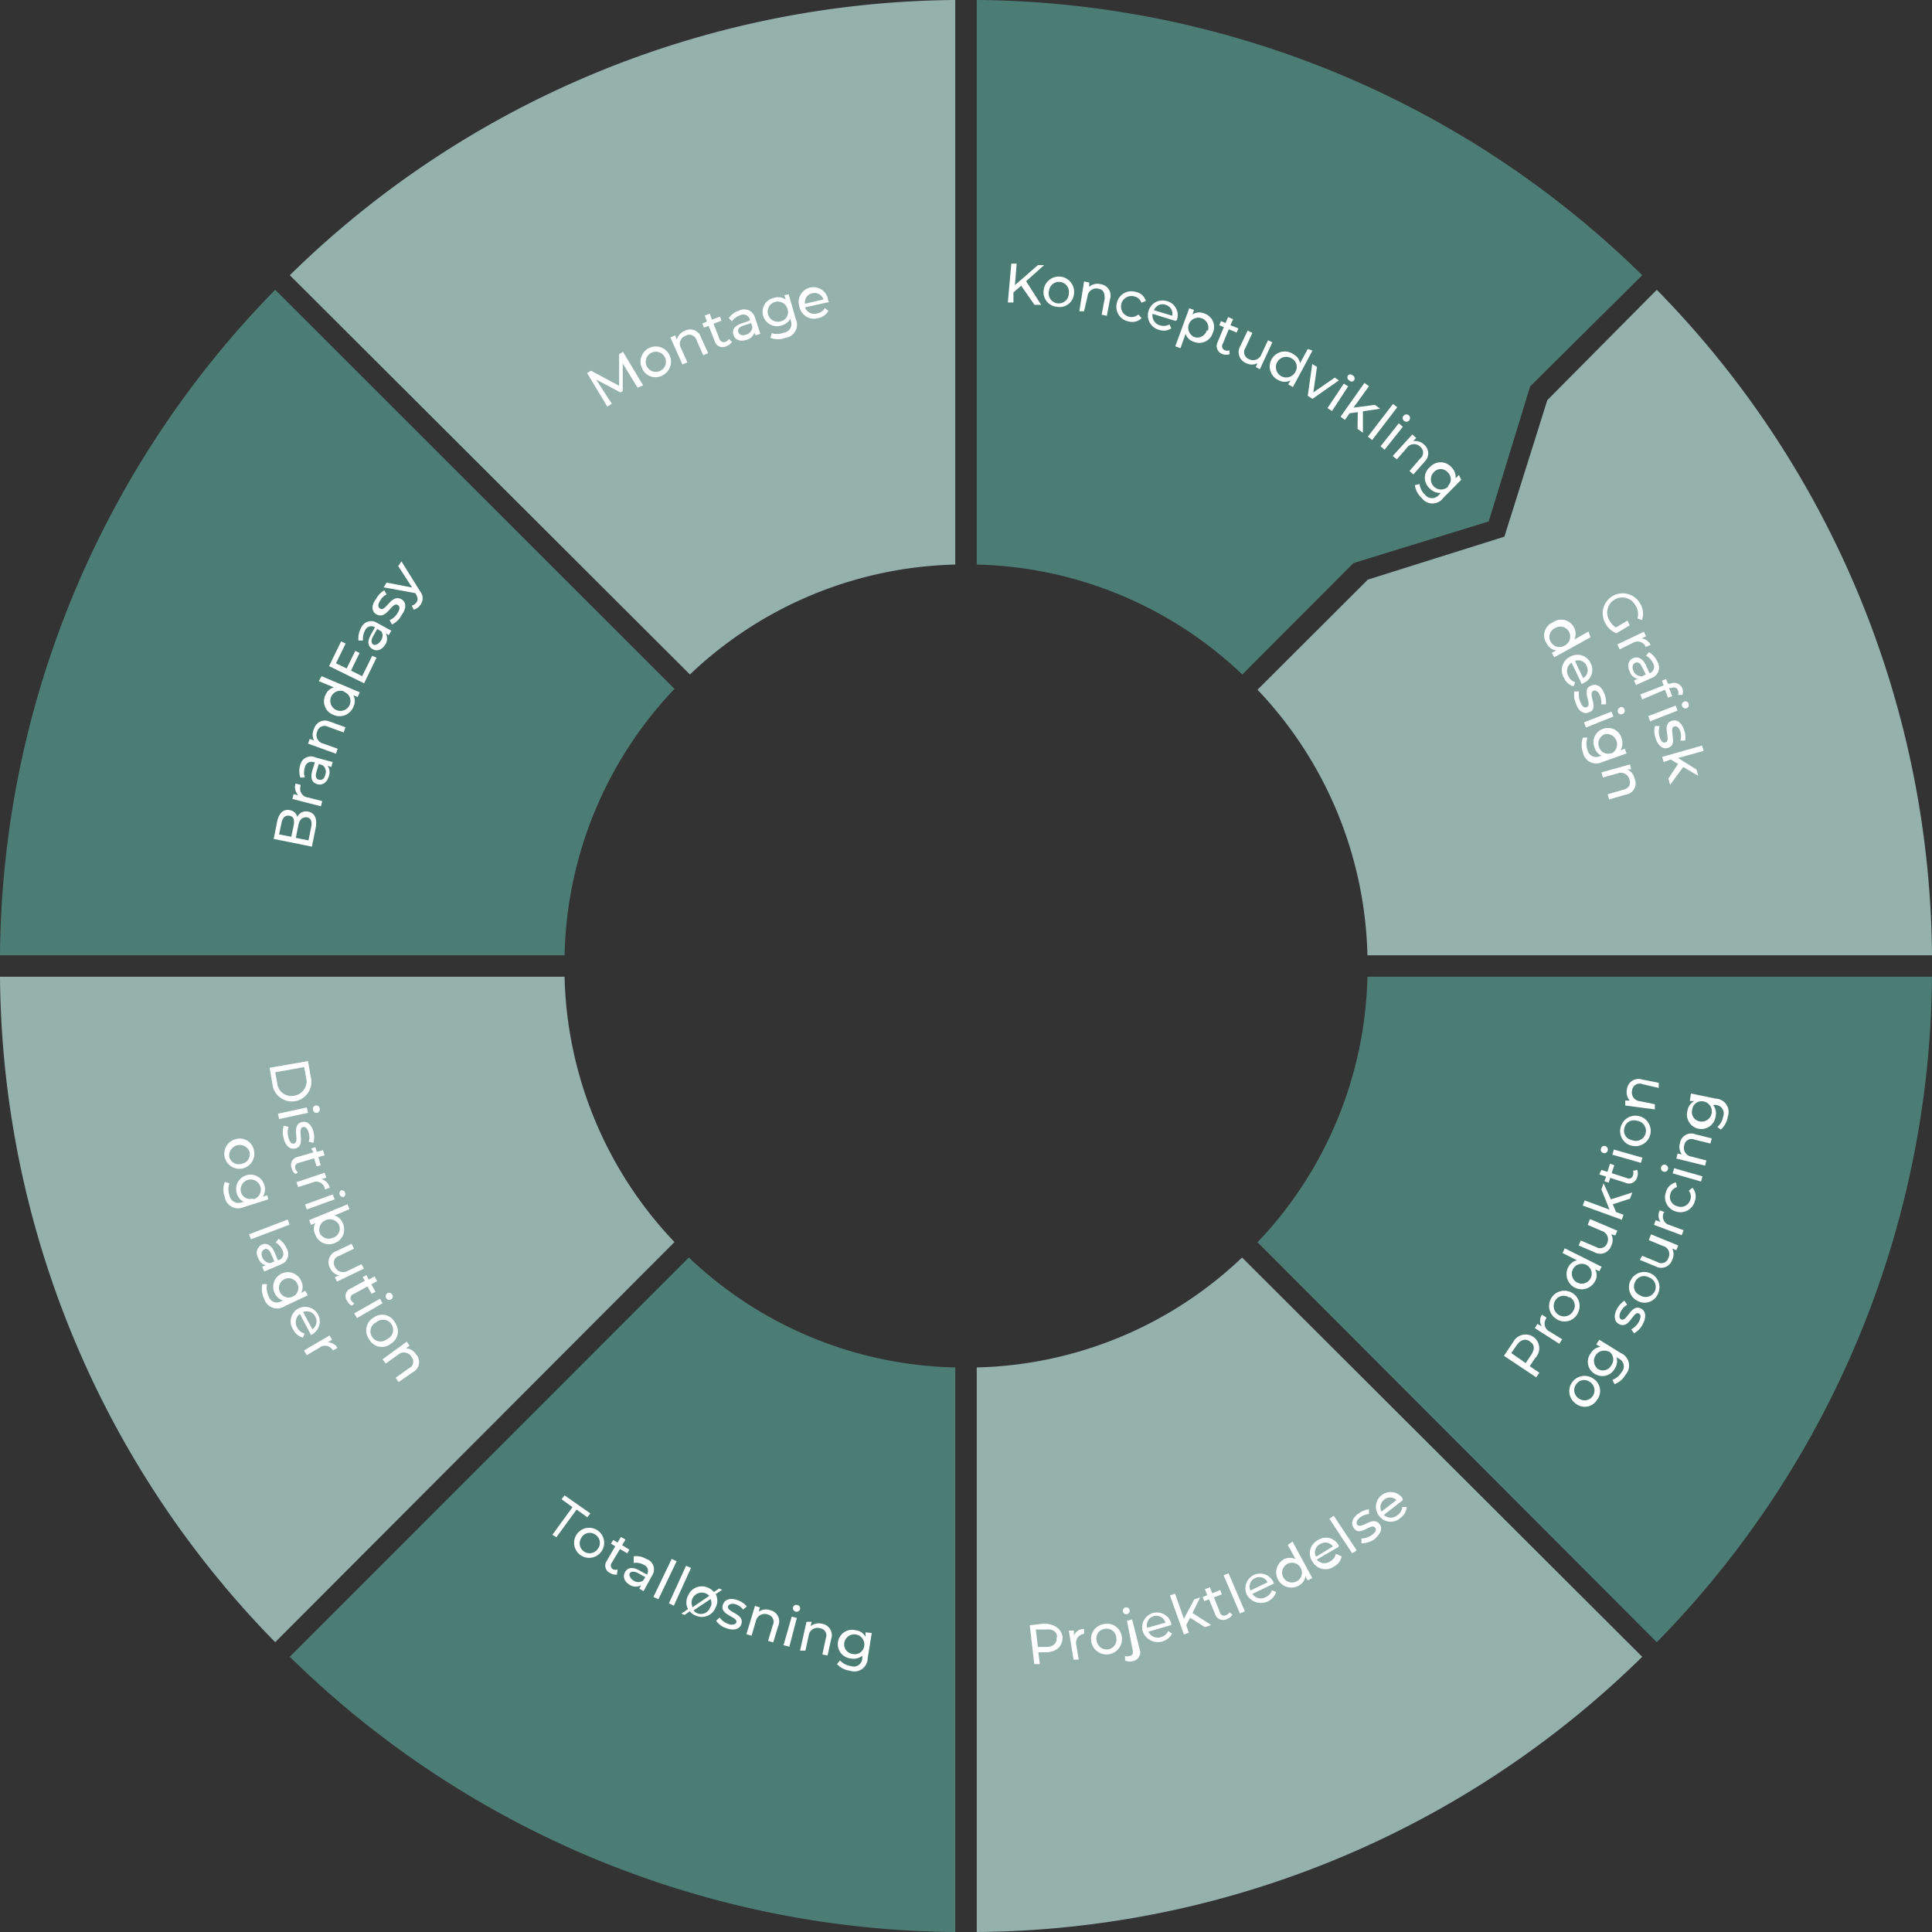
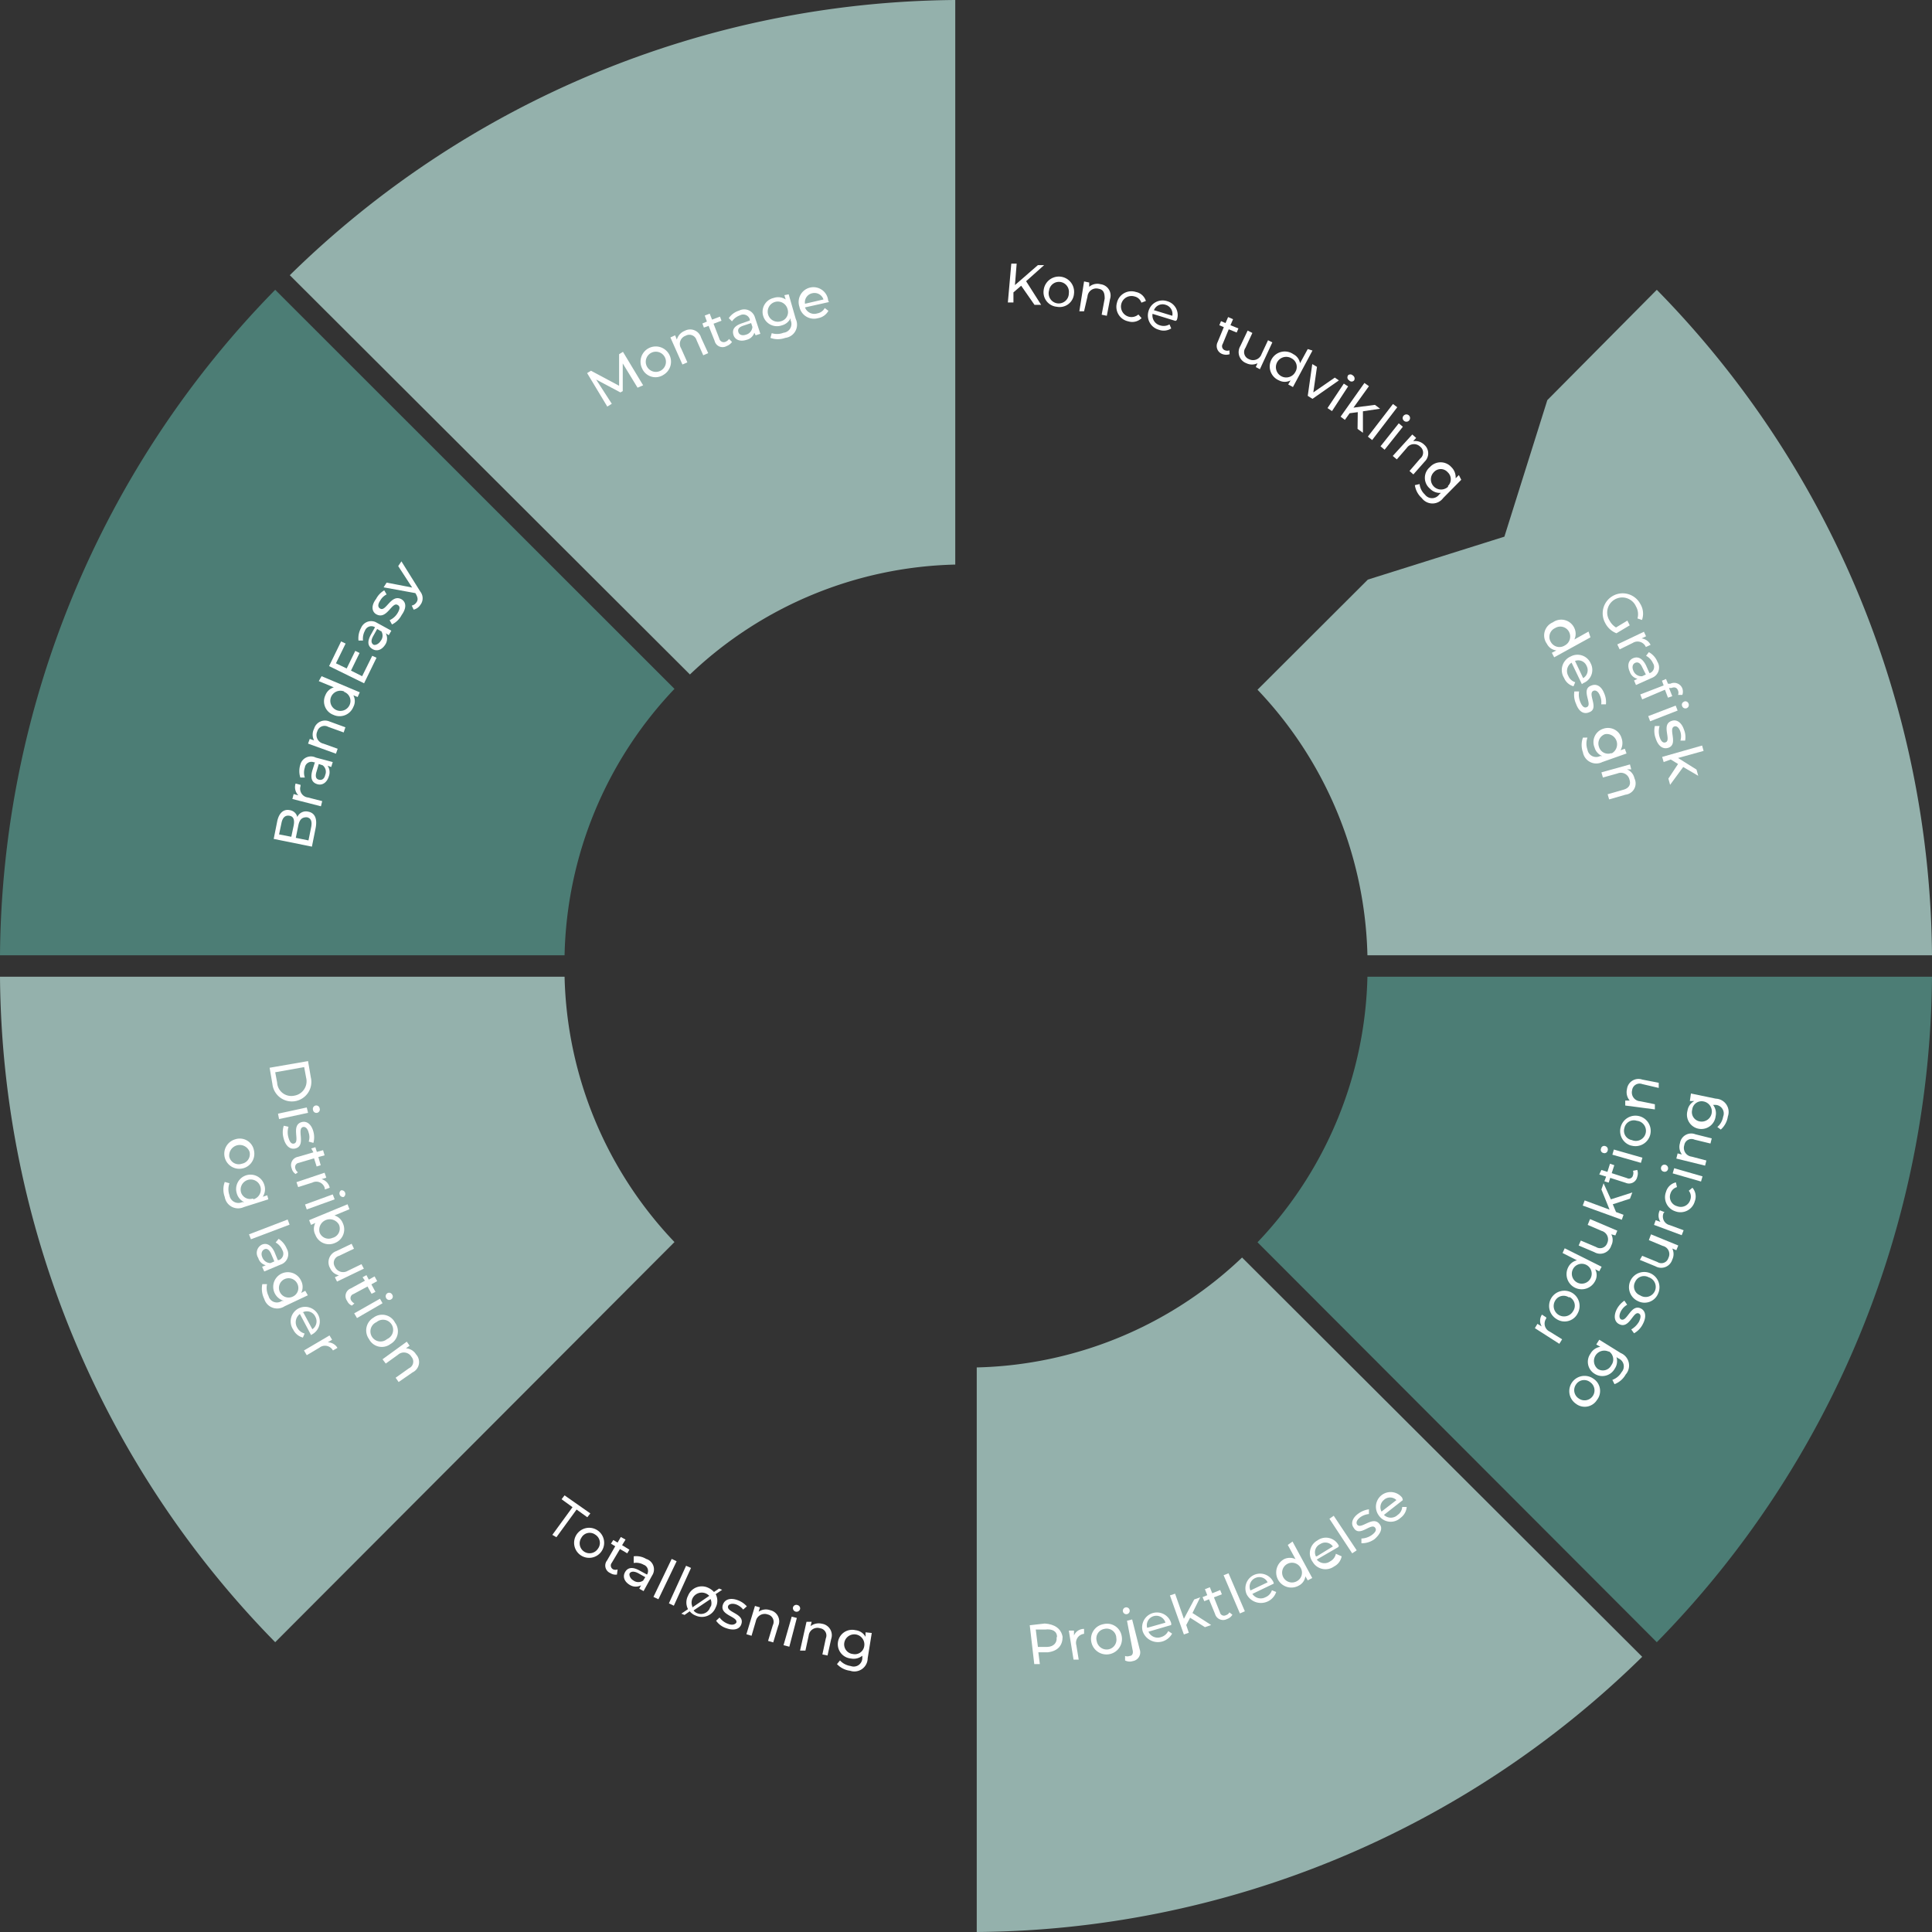
<svg xmlns="http://www.w3.org/2000/svg" id="Layer_3" data-name="Layer 3" viewBox="0 0 90 90">
  <rect x="0" y="0" width="90" height="90" fill="#333333" stroke="none" />
  <defs>
    <style>.cls-1{fill:#94b1ac;}.cls-2{fill:#4c7d75;}.cls-3{fill:#fff;}</style>
  </defs>
  <path class="cls-1" d="M47,28.8a18.53,18.53,0,0,0-12.36,5.12L16,15.32A44.72,44.72,0,0,1,47,2.5Z" transform="translate(-2.5 -2.5)" />
  <path class="cls-1" d="M92.5,47H66.2a18.56,18.56,0,0,0-5.12-12.37l5.14-5.13,6.36-2,2-6.36L79.68,16A44.73,44.73,0,0,1,92.5,47Z" transform="translate(-2.5 -2.5)" />
  <path class="cls-2" d="M79.68,79,61.08,60.37A18.53,18.53,0,0,0,66.2,48H92.5A44.72,44.72,0,0,1,79.68,79Z" transform="translate(-2.5 -2.5)" />
  <path class="cls-1" d="M79,79.68A44.68,44.68,0,0,1,48,92.5V66.2a18.53,18.53,0,0,0,12.36-5.12Z" transform="translate(-2.5 -2.5)" />
-   <path class="cls-2" d="M47,92.5A44.68,44.68,0,0,1,16,79.68l18.59-18.6A18.53,18.53,0,0,0,47,66.2Z" transform="translate(-2.5 -2.5)" />
  <path class="cls-1" d="M15.32,79A44.72,44.72,0,0,1,2.5,48H28.8a18.53,18.53,0,0,0,5.12,12.36Z" transform="translate(-2.5 -2.5)" />
  <path class="cls-2" d="M28.8,47H2.5A44.73,44.73,0,0,1,15.32,16l18.6,18.59A18.56,18.56,0,0,0,28.8,47Z" transform="translate(-2.5 -2.5)" />
-   <path class="cls-2" d="M71.85,26.79l-6.3,1.94-5.18,5.19A18.53,18.53,0,0,0,48,28.8V2.5A44.72,44.72,0,0,1,79,15.32L73.78,20.5Z" transform="translate(-2.5 -2.5)" />
  <path class="cls-3" d="M52,78.75c0,.39-.21.66-.68.72l-.45,0,.07.55-.26,0-.21-1.81.7-.08C51.62,78.16,51.93,78.36,52,78.75Zm-.26,0c0-.26-.22-.38-.55-.34l-.44,0,.1.81.44,0C51.6,79.21,51.75,79,51.72,78.78Z" transform="translate(-2.5 -2.5)" />
  <path class="cls-3" d="M53,78.38l0,.23H53a.42.42,0,0,0-.36.53l.11.67-.24,0-.22-1.35.24,0,0,.23A.5.5,0,0,1,53,78.38Z" transform="translate(-2.5 -2.5)" />
  <path class="cls-3" d="M53.34,79a.7.7,0,0,1,.56-.84.69.69,0,0,1,.85.54.72.72,0,0,1-1.41.3Zm1.16-.24a.45.45,0,0,0-.55-.38.45.45,0,0,0-.36.57.47.47,0,0,0,.56.38A.46.46,0,0,0,54.5,78.79Z" transform="translate(-2.5 -2.5)" />
  <path class="cls-3" d="M54.81,77.57a.16.16,0,1,1,.2.12A.16.16,0,0,1,54.81,77.57Zm.1,2.28,0-.21a.29.29,0,0,0,.21,0c.13,0,.18-.13.14-.28L55,78l.24-.06.35,1.39a.41.41,0,0,1-.32.55A.47.47,0,0,1,54.91,79.85Z" transform="translate(-2.5 -2.5)" />
  <path class="cls-3" d="M57.06,78.2,56,78.51a.47.47,0,0,0,.59.25.52.52,0,0,0,.33-.28l.18.12a.75.75,0,0,1-1.37-.11.69.69,0,1,1,1.33-.37S57.06,78.17,57.06,78.2Zm-1.12.13.85-.24a.44.44,0,0,0-.85.24Z" transform="translate(-2.5 -2.5)" />
  <path class="cls-3" d="M57.94,77.86l-.18.34.12.36-.23.08L57,76.82l.24-.08.41,1.17.48-.9.28-.1-.36.73.87.56-.29.1Z" transform="translate(-2.5 -2.5)" />
  <path class="cls-3" d="M59.91,77.72a.46.46,0,0,1-.25.2.39.39,0,0,1-.56-.24L58.82,77l-.22.09-.08-.19.22-.09-.11-.28.23-.09.11.28.37-.15.08.2-.37.14.28.7a.19.19,0,0,0,.28.13.26.26,0,0,0,.16-.13Z" transform="translate(-2.5 -2.5)" />
  <path class="cls-3" d="M59.5,75.88l.23-.09.76,1.77-.23.1Z" transform="translate(-2.5 -2.5)" />
  <path class="cls-3" d="M61.84,76.27l-1,.48a.47.47,0,0,0,.62.15.51.51,0,0,0,.29-.32l.2.08a.75.75,0,0,1-1.37.12.68.68,0,1,1,1.24-.58Zm-1.09.32.8-.38A.43.43,0,0,0,61,76,.44.44,0,0,0,60.75,76.59Z" transform="translate(-2.5 -2.5)" />
  <path class="cls-3" d="M62.71,74.31l.92,1.7-.21.11-.11-.19a.57.57,0,0,1-.32.44.7.7,0,0,1-.67-1.24.62.62,0,0,1,.53,0l-.36-.66Zm.37,1.21a.46.46,0,1,0-.17.64A.45.45,0,0,0,63.08,75.52Z" transform="translate(-2.5 -2.5)" />
  <path class="cls-3" d="M64.84,74.57l-1,.58a.46.46,0,0,0,.63.08.51.51,0,0,0,.26-.35L65,75a.67.67,0,0,1-.35.47.69.69,0,0,1-1-.21.68.68,0,0,1,.22-1,.67.67,0,0,1,1,.25Zm-1,.43.75-.46a.43.43,0,0,0-.59-.11A.42.42,0,0,0,63.8,75Z" transform="translate(-2.5 -2.5)" />
  <path class="cls-3" d="M64.43,73.25l.2-.14,1.07,1.61-.21.14Z" transform="translate(-2.5 -2.5)" />
  <path class="cls-3" d="M65.92,74.39l0-.22a.89.89,0,0,0,.48-.16c.19-.14.23-.25.16-.34-.18-.26-.73.47-1,0-.15-.2-.06-.47.23-.67a1.07,1.07,0,0,1,.48-.19l0,.22a.83.83,0,0,0-.39.14c-.18.13-.22.26-.16.35.19.26.75-.46,1.06,0,.15.2,0,.46-.25.68A1,1,0,0,1,65.92,74.39Z" transform="translate(-2.5 -2.5)" />
  <path class="cls-3" d="M67.85,72.38l-.88.69a.46.46,0,0,0,.64,0,.48.48,0,0,0,.21-.37l.21,0a.7.7,0,0,1-.29.51.67.67,0,0,1-1-.1.68.68,0,1,1,1.08-.84Zm-1,.54.7-.54a.42.42,0,0,0-.59,0A.43.43,0,0,0,66.86,72.92Z" transform="translate(-2.5 -2.5)" />
  <path class="cls-3" d="M29.17,72.71l-.51-.37.14-.18L30,73l-.14.18-.5-.36-.94,1.29L28.23,74Z" transform="translate(-2.5 -2.5)" />
  <path class="cls-3" d="M29.35,74a.7.7,0,0,1,1-.2.7.7,0,1,1-1,.2Zm1,.65a.45.45,0,0,0-.12-.66.44.44,0,0,0-.65.15.46.46,0,1,0,.77.51Z" transform="translate(-2.5 -2.5)" />
  <path class="cls-3" d="M31.24,75.85a.45.45,0,0,1-.31-.07.38.38,0,0,1-.15-.59l.38-.66-.2-.12.11-.17.2.12.15-.26.22.12-.16.26.34.21-.1.17-.34-.2L31,75.3a.2.2,0,0,0,.07.31.29.29,0,0,0,.2,0Z" transform="translate(-2.5 -2.5)" />
  <path class="cls-3" d="M32.88,75.89l-.4.73-.2-.11.08-.16a.52.52,0,0,1-.49,0c-.28-.15-.37-.39-.26-.6s.32-.29.68-.09l.35.19,0,0a.31.31,0,0,0-.16-.46.7.7,0,0,0-.46-.08V75a.89.89,0,0,1,.58.12A.51.51,0,0,1,32.88,75.89Zm-.42.24.1-.16-.34-.19c-.22-.11-.33-.06-.38,0s0,.25.16.34A.39.39,0,0,0,32.46,76.13Z" transform="translate(-2.5 -2.5)" />
  <path class="cls-3" d="M33.79,75.12l.23.11L33.17,77l-.23-.11Z" transform="translate(-2.5 -2.5)" />
  <path class="cls-3" d="M34.46,75.44l.23.1-.8,1.76-.23-.11Z" transform="translate(-2.5 -2.5)" />
  <path class="cls-3" d="M35.84,77.38a.69.69,0,0,1-.93.38.65.65,0,0,1-.28-.2l-.24.17-.15-.06.31-.21a.67.67,0,0,1,0-.62.69.69,0,0,1,.93-.38.84.84,0,0,1,.28.2L36,76.5l.14.06-.3.2A.67.67,0,0,1,35.84,77.38Zm-1.09,0,.79-.54a.48.48,0,0,0-.79.14A.47.47,0,0,0,34.75,77.33Zm.85,0a.48.48,0,0,0,0-.39l-.79.53a.37.37,0,0,0,.17.13A.45.45,0,0,0,35.6,77.29Z" transform="translate(-2.5 -2.5)" />
  <path class="cls-3" d="M35.86,78l.16-.15a.86.86,0,0,0,.41.3c.21.08.33,0,.37-.06.1-.29-.81-.34-.62-.85.09-.24.35-.32.68-.2a1.05,1.05,0,0,1,.43.29l-.17.15a.76.76,0,0,0-.33-.24c-.21-.07-.34,0-.37.07-.11.31.8.35.61.86-.08.23-.35.3-.69.18A.93.93,0,0,1,35.86,78Z" transform="translate(-2.5 -2.5)" />
  <path class="cls-3" d="M38.75,78.25l-.23.76-.24-.07.22-.73a.35.35,0,0,0-.23-.5.42.42,0,0,0-.56.31l-.2.68-.24-.07.4-1.32.23.07-.06.2a.59.59,0,0,1,.54-.07A.53.53,0,0,1,38.75,78.25Z" transform="translate(-2.5 -2.5)" />
  <path class="cls-3" d="M39.38,77.81l.24.06-.35,1.34L39,79.14Zm.06-.43a.16.16,0,0,1,.21-.11.16.16,0,0,1,.12.19.17.17,0,0,1-.33-.08Z" transform="translate(-2.5 -2.5)" />
  <path class="cls-3" d="M41.22,78.85l-.17.77-.24-.05.16-.75a.34.34,0,0,0-.27-.47.41.41,0,0,0-.53.35l-.15.69-.25,0,.3-1.34.24,0-.05.2a.63.63,0,0,1,.53-.11A.54.54,0,0,1,41.22,78.85Z" transform="translate(-2.5 -2.5)" />
  <path class="cls-3" d="M43.11,78.57l-.19,1.18a.62.62,0,0,1-.82.58,1,1,0,0,1-.61-.31l.14-.17a.84.84,0,0,0,.5.26.4.4,0,0,0,.54-.38l0-.1a.65.65,0,0,1-.53.13.67.67,0,1,1,.21-1.32.61.61,0,0,1,.47.31l0-.21Zm-.35.61a.47.47,0,0,0-.93-.15.45.45,0,0,0,.4.52A.44.44,0,0,0,42.76,79.18Z" transform="translate(-2.5 -2.5)" />
  <path class="cls-3" d="M16.86,40.31c.31.06.43.33.34.78l-.17.85-1.78-.36.16-.8c.08-.41.3-.6.59-.54a.42.42,0,0,1,.35.32A.44.44,0,0,1,16.86,40.31ZM15.5,41.37l.57.11.11-.52c.05-.26,0-.43-.2-.46s-.32.09-.37.35Zm1.29-.8c-.21,0-.33.09-.39.37l-.12.59.59.12.12-.59C17.05,40.78,17,40.61,16.79,40.57Z" transform="translate(-2.5 -2.5)" />
  <path class="cls-3" d="M16.27,39l.23.06s0,0,0,.06a.41.41,0,0,0,.35.53l.66.17-.06.24-1.33-.34.06-.23.22.06A.54.54,0,0,1,16.27,39Z" transform="translate(-2.5 -2.5)" />
  <path class="cls-3" d="M17.21,37.79,18,38l-.07.23-.17-.06a.54.54,0,0,1,.06.49c-.09.3-.31.44-.54.37s-.34-.25-.23-.64l.12-.38h-.05a.31.31,0,0,0-.42.25.72.72,0,0,0,0,.46l-.21,0a1,1,0,0,1,0-.6A.51.51,0,0,1,17.21,37.79Zm.32.36-.18-.06-.11.37c-.07.24,0,.33.11.36s.25,0,.3-.22A.38.38,0,0,0,17.53,38.15Z" transform="translate(-2.5 -2.5)" />
  <path class="cls-3" d="M17.85,36.11l.74.27-.08.24-.72-.26a.35.35,0,0,0-.51.21.41.41,0,0,0,.28.57l.67.24-.08.23-1.3-.47.08-.22.2.07a.59.59,0,0,1,0-.54A.53.53,0,0,1,17.85,36.11Z" transform="translate(-2.5 -2.5)" />
  <path class="cls-3" d="M17.48,34l1.78.75-.1.22-.2-.08a.57.57,0,0,1,0,.54.69.69,0,0,1-.93.37.67.67,0,0,1-.37-.92.61.61,0,0,1,.39-.36l-.7-.29Zm1.05.71a.47.47,0,1,0,.26.62A.45.45,0,0,0,18.53,34.73Z" transform="translate(-2.5 -2.5)" />
  <path class="cls-3" d="M19.84,33.05l.2.09-.58,1.19-1.63-.8.56-1.15.21.1-.45.92.5.24.4-.82.2.1-.4.82.52.26Z" transform="translate(-2.5 -2.5)" />
  <path class="cls-3" d="M20,31.48l.73.4-.12.21L20.47,32a.52.52,0,0,1,0,.49c-.16.28-.4.37-.61.25s-.28-.32-.08-.68l.19-.34,0,0a.32.32,0,0,0-.47.16.78.78,0,0,0-.09.46h-.21a1,1,0,0,1,.12-.59A.51.51,0,0,1,20,31.48Zm.24.42-.17-.1-.19.34c-.12.22-.07.32,0,.38s.25,0,.35-.16A.39.39,0,0,0,20.26,31.9Z" transform="translate(-2.5 -2.5)" />
  <path class="cls-3" d="M20.76,31.59l-.11-.2a.83.83,0,0,0,.37-.33c.12-.2.12-.32,0-.38-.27-.16-.5.72-1,.43-.21-.13-.23-.41,0-.71A1,1,0,0,1,20.4,30l.11.19a.7.7,0,0,0-.3.29c-.12.18-.11.31,0,.37.27.17.51-.71,1-.43.22.14.23.41,0,.73A1,1,0,0,1,20.76,31.59Z" transform="translate(-2.5 -2.5)" />
  <path class="cls-3" d="M21.2,28.65l.88,1.41a.5.5,0,0,1,0,.62.52.52,0,0,1-.31.22l-.09-.19a.34.34,0,0,0,.22-.15c.07-.1.07-.19,0-.34l-.05-.09-1.48-.27.14-.22,1.19.23-.65-1Z" transform="translate(-2.5 -2.5)" />
  <path class="cls-3" d="M32.2,20.56l-.69-1.13v1.29l-.11.06-1.13-.6L31,21.31l-.21.13-.94-1.56.18-.11,1.31.7V19l.18-.11.94,1.56Z" transform="translate(-2.5 -2.5)" />
  <path class="cls-3" d="M32.41,19.66a.71.71,0,1,1,1,.3A.68.68,0,0,1,32.41,19.66Zm1.05-.54a.47.47,0,1,0-.19.65A.47.47,0,0,0,33.46,19.12Z" transform="translate(-2.5 -2.5)" />
  <path class="cls-3" d="M35.16,18.23l.33.72-.23.1-.31-.7a.35.35,0,0,0-.51-.21.4.4,0,0,0-.21.59l.29.65-.23.1-.56-1.26.22-.1.08.2a.62.62,0,0,1,.37-.41A.53.53,0,0,1,35.16,18.23Z" transform="translate(-2.5 -2.5)" />
  <path class="cls-3" d="M36.6,18.43a.54.54,0,0,1-.25.19.38.38,0,0,1-.56-.24l-.28-.7-.22.08-.07-.19.21-.09-.1-.28.23-.09.11.28.37-.14.07.19-.37.14.27.7a.21.21,0,0,0,.29.14.35.35,0,0,0,.16-.13Z" transform="translate(-2.5 -2.5)" />
  <path class="cls-3" d="M37.66,17.26l.26.79-.22.07L37.64,18a.5.5,0,0,1-.36.33c-.3.1-.54,0-.61-.22s0-.42.39-.55l.37-.13v-.05a.32.32,0,0,0-.46-.19.75.75,0,0,0-.37.28l-.15-.15a.89.89,0,0,1,.48-.35A.52.52,0,0,1,37.66,17.26Zm-.11.47-.06-.18-.36.12c-.24.08-.27.19-.23.31s.18.17.35.11A.4.4,0,0,0,37.55,17.73Z" transform="translate(-2.5 -2.5)" />
  <path class="cls-3" d="M39.24,16.21l.33,1.15a.62.62,0,0,1-.49.88,1,1,0,0,1-.69,0l.06-.22A.82.82,0,0,0,39,18a.41.41,0,0,0,.33-.58l0-.1a.63.63,0,0,1-.42.34.67.67,0,0,1-.86-.45.66.66,0,0,1,.49-.83.64.64,0,0,1,.56.07l-.06-.2Zm-.05.7a.47.47,0,1,0-.33.56A.44.44,0,0,0,39.19,16.91Z" transform="translate(-2.5 -2.5)" />
  <path class="cls-3" d="M41.12,16.57,40,16.82a.46.46,0,0,0,.57.28.49.49,0,0,0,.35-.25l.17.13a.68.68,0,0,1-.48.34.69.69,0,0,1-.87-.53.69.69,0,1,1,1.34-.29A.17.17,0,0,0,41.12,16.57ZM40,16.65l.86-.2a.44.44,0,0,0-.52-.29A.43.43,0,0,0,40,16.65Z" transform="translate(-2.5 -2.5)" />
  <path class="cls-3" d="M50.07,15.81l-.36.31,0,.47-.26,0,.16-1.81.25,0-.08,1,1.07-.93.29,0-.84.75L51,16.7l-.31,0Z" transform="translate(-2.5 -2.5)" />
  <path class="cls-3" d="M51.12,16a.71.71,0,0,1,1.41.19.67.67,0,0,1-.8.6A.68.68,0,0,1,51.12,16Zm1.17.16a.46.46,0,1,0-.92-.13.47.47,0,1,0,.92.13Z" transform="translate(-2.5 -2.5)" />
  <path class="cls-3" d="M54.21,16.43l-.15.78-.24-.05.14-.75c0-.26-.05-.42-.29-.46a.41.41,0,0,0-.51.36L53,17,52.78,17,53,15.61l.24.05,0,.2a.58.58,0,0,1,.53-.12A.53.53,0,0,1,54.21,16.43Z" transform="translate(-2.5 -2.5)" />
  <path class="cls-3" d="M54.53,16.61a.69.69,0,0,1,.88-.51.61.61,0,0,1,.47.42l-.21.08a.44.44,0,0,0-.32-.29.49.49,0,1,0,.18.84l.15.17a.62.62,0,0,1-.62.15A.69.69,0,0,1,54.53,16.61Z" transform="translate(-2.5 -2.5)" />
  <path class="cls-3" d="M57.26,17.45l-1.07-.33a.48.48,0,0,0,.36.54.54.54,0,0,0,.43-.05l.08.19a.65.65,0,0,1-.58.06A.69.69,0,0,1,56,17a.68.68,0,0,1,.87-.47.67.67,0,0,1,.45.88Zm-1-.5.85.26a.44.44,0,0,0-.31-.51A.43.43,0,0,0,56.24,17Z" transform="translate(-2.5 -2.5)" />
-   <path class="cls-3" d="M59,18a.66.66,0,0,1-.89.42.56.56,0,0,1-.38-.37l-.24.67-.24-.09.65-1.77.22.08-.07.21a.57.57,0,0,1,.54-.05A.66.66,0,0,1,59,18Zm-.23-.09a.47.47,0,1,0-.61.3A.46.46,0,0,0,58.72,17.88Z" transform="translate(-2.5 -2.5)" />
  <path class="cls-3" d="M59.78,19a.51.51,0,0,1-.32,0,.4.4,0,0,1-.24-.56l.29-.7-.21-.09.08-.19.21.09.12-.28.23.1-.12.28.37.15-.08.19-.37-.15-.28.68a.2.2,0,0,0,.11.3.28.28,0,0,0,.2,0Z" transform="translate(-2.5 -2.5)" />
  <path class="cls-3" d="M61.77,18.45l-.58,1.25L61,19.6l.08-.18a.59.59,0,0,1-.52,0,.55.55,0,0,1-.28-.8l.34-.72.22.11-.32.69a.35.35,0,0,0,.16.53.42.42,0,0,0,.59-.24l.3-.64Z" transform="translate(-2.5 -2.5)" />
  <path class="cls-3" d="M63.64,18.83l-.91,1.7-.22-.12.11-.19a.58.58,0,0,1-.54,0A.7.7,0,1,1,62.75,19a.58.58,0,0,1,.31.42l.36-.66Zm-.8,1a.45.45,0,0,0-.18-.64.48.48,0,1,0,.18.64Z" transform="translate(-2.5 -2.5)" />
  <path class="cls-3" d="M64.87,20.22l-1.23.86-.22-.14.21-1.48.22.13-.17,1.19,1-.69Z" transform="translate(-2.5 -2.5)" />
  <path class="cls-3" d="M65.1,20.37l.2.13-.75,1.15-.21-.14Zm.19-.38a.16.16,0,0,1,.23,0,.17.17,0,0,1,.06.23.15.15,0,0,1-.23,0A.16.16,0,0,1,65.29,20Z" transform="translate(-2.5 -2.5)" />
  <path class="cls-3" d="M65.75,21.7l-.38.05-.22.31-.2-.15,1.11-1.57.21.15-.72,1,1-.13.24.18-.8.12,0,1-.25-.18Z" transform="translate(-2.5 -2.5)" />
  <path class="cls-3" d="M67.39,21.32l.2.15L66.42,23l-.2-.16Z" transform="translate(-2.5 -2.5)" />
  <path class="cls-3" d="M67.66,22.22l.19.16L67,23.45l-.19-.16Zm.23-.36a.17.17,0,1,1,0,.23A.16.16,0,0,1,67.89,21.86Z" transform="translate(-2.5 -2.5)" />
  <path class="cls-3" d="M68.87,24l-.53.6-.18-.16.5-.58a.35.35,0,0,0,0-.55.41.41,0,0,0-.63.06l-.46.53-.19-.16.91-1,.18.16-.14.15a.61.61,0,0,1,.52.17A.53.53,0,0,1,68.87,24Z" transform="translate(-2.5 -2.5)" />
  <path class="cls-3" d="M70.57,24.85l-.84.85a.62.62,0,0,1-1,0,1,1,0,0,1-.32-.6l.22-.05a.78.78,0,0,0,.25.49.41.41,0,0,0,.66,0l.08-.08a.63.63,0,0,1-.51-.2.65.65,0,0,1,0-1,.67.67,0,0,1,1,0,.66.66,0,0,1,.2.52l.15-.15Zm-.63.3a.44.44,0,0,0,0-.65.43.43,0,0,0-.65,0,.47.47,0,0,0,.68.66Z" transform="translate(-2.5 -2.5)" />
  <path class="cls-3" d="M75.91,67.89a.71.71,0,0,1,.81-1.17.68.68,0,0,1,.17,1A.67.67,0,0,1,75.91,67.89Zm.67-1a.45.45,0,0,0-.66.1.46.46,0,0,0,.13.66.46.46,0,1,0,.53-.76Z" transform="translate(-2.5 -2.5)" />
  <path class="cls-3" d="M77,64.91l1,.62a.63.63,0,0,1,.23,1,1,1,0,0,1-.52.45l-.1-.2a.82.82,0,0,0,.43-.36.4.4,0,0,0-.15-.64l-.09-.06a.62.62,0,0,1-.08.54.66.66,0,0,1-.93.24.65.65,0,0,1-.2-.94.63.63,0,0,1,.46-.32l-.19-.11Zm.43.55a.48.48,0,0,0-.5.81.44.44,0,0,0,.63-.17A.45.45,0,0,0,77.46,65.46Z" transform="translate(-2.5 -2.5)" />
  <path class="cls-3" d="M78.62,64.61l-.13-.18a1,1,0,0,0,.36-.36c.1-.21.09-.33,0-.38-.27-.15-.44.75-.93.49-.22-.11-.26-.39-.1-.7a1.12,1.12,0,0,1,.35-.39l.13.19a.76.76,0,0,0-.29.3c-.1.19-.08.33,0,.38.29.15.46-.75.94-.5.22.12.25.4.08.72A1,1,0,0,1,78.62,64.61Z" transform="translate(-2.5 -2.5)" />
  <path class="cls-3" d="M78.8,63.11a.71.71,0,1,1,.94-.35A.68.68,0,0,1,78.8,63.11ZM79.3,62a.45.45,0,0,0-.63.22.44.44,0,0,0,.23.62.47.47,0,1,0,.4-.84Z" transform="translate(-2.5 -2.5)" />
  <path class="cls-3" d="M79.41,60l1.27.52-.09.22-.19-.08a.59.59,0,0,1,0,.52.54.54,0,0,1-.78.31l-.73-.3L79,61l.71.29a.34.34,0,0,0,.51-.19.39.39,0,0,0-.26-.56l-.65-.27Z" transform="translate(-2.5 -2.5)" />
  <path class="cls-3" d="M79.82,58.88l.23.09A.08.08,0,0,0,80,59a.41.41,0,0,0,.28.57l.65.24-.09.23-1.29-.48.08-.22.22.08A.54.54,0,0,1,79.82,58.88Z" transform="translate(-2.5 -2.5)" />
  <path class="cls-3" d="M80.55,58.93a.69.69,0,0,1-.44-.91.62.62,0,0,1,.46-.44l.05.22a.44.44,0,0,0-.3.29.45.45,0,0,0,.31.6.46.46,0,0,0,.61-.3.43.43,0,0,0-.07-.42l.17-.14a.62.62,0,0,1,.11.63A.69.69,0,0,1,80.55,58.93Z" transform="translate(-2.5 -2.5)" />
  <path class="cls-3" d="M80,57.08a.16.16,0,0,1-.12-.2.16.16,0,0,1,.2-.12.17.17,0,0,1,.12.21A.16.16,0,0,1,80,57.08Zm.42.08.07-.24,1.32.38-.07.24Z" transform="translate(-2.5 -2.5)" />
  <path class="cls-3" d="M81.48,55.34l.76.19-.06.24-.74-.18a.34.34,0,0,0-.48.26.41.41,0,0,0,.34.53l.69.18-.06.24-1.34-.33.06-.24.2.05a.59.59,0,0,1-.09-.53A.53.53,0,0,1,81.48,55.34Z" transform="translate(-2.5 -2.5)" />
  <path class="cls-3" d="M81.27,53.44l1.16.24a.62.62,0,0,1,.56.83,1,1,0,0,1-.33.61L82.5,55a.81.81,0,0,0,.27-.48.4.4,0,0,0-.36-.55l-.11,0a.63.63,0,0,1,.12.53.67.67,0,1,1-1.31-.26.61.61,0,0,1,.32-.45l-.21,0Zm.59.37a.44.44,0,0,0-.53.38.44.44,0,0,0,.35.55.47.47,0,0,0,.18-.93Z" transform="translate(-2.5 -2.5)" />
  <path class="cls-3" d="M13.47,55.57a.67.67,0,0,1,.86.52.7.7,0,1,1-.86-.52Zm.3,1.14a.45.45,0,0,0,.35-.57.49.49,0,0,0-.94.24A.45.45,0,0,0,13.77,56.71Z" transform="translate(-2.5 -2.5)" />
  <path class="cls-3" d="M15,58.37l-1.14.36a.63.63,0,0,1-.89-.47,1,1,0,0,1,0-.7l.22.06a.82.82,0,0,0,0,.56.42.42,0,0,0,.59.32l.1,0a.63.63,0,0,1-.35-.41.67.67,0,1,1,1.28-.4.64.64,0,0,1-.07.56l.21-.07Zm-.7,0a.47.47,0,1,0-.57-.32A.44.44,0,0,0,14.29,58.33Z" transform="translate(-2.5 -2.5)" />
  <path class="cls-3" d="M15.9,59.31l.09.24-1.8.68L14.1,60Z" transform="translate(-2.5 -2.5)" />
  <path class="cls-3" d="M15.57,61.41l-.76.32-.1-.22.17-.07a.49.49,0,0,1-.35-.34.43.43,0,0,1,.17-.62c.21-.09.43,0,.59.35l.15.37.05,0a.32.32,0,0,0,.16-.47.71.71,0,0,0-.31-.35l.14-.17a1,1,0,0,1,.38.46A.51.51,0,0,1,15.57,61.41Zm-.47-.07.18-.08-.15-.35c-.1-.23-.22-.26-.32-.21s-.17.19-.09.37A.41.41,0,0,0,15.1,61.34Z" transform="translate(-2.5 -2.5)" />
  <path class="cls-3" d="M16.84,62.84l-1.08.51a.63.63,0,0,1-.95-.34,1.07,1.07,0,0,1-.09-.69l.22,0a.83.83,0,0,0,.07.55.4.4,0,0,0,.62.23l.1,0a.68.68,0,1,1,.8-.93.62.62,0,0,1,0,.56l.19-.1Zm-.7.06a.44.44,0,0,0,.2-.62.45.45,0,1,0-.2.62Z" transform="translate(-2.5 -2.5)" />
  <path class="cls-3" d="M17,64.71l-.53-1a.48.48,0,0,0-.12.64.54.54,0,0,0,.34.27l-.08.19a.7.7,0,0,1-.45-.37.68.68,0,0,1,.27-1A.68.68,0,1,1,17,64.68Zm-.37-1.07.42.78a.44.44,0,0,0,.14-.58A.43.43,0,0,0,16.59,63.64Z" transform="translate(-2.5 -2.5)" />
  <path class="cls-3" d="M18.22,65.29l-.21.12s0,0,0,0a.42.42,0,0,0-.63-.13l-.59.35-.13-.22,1.19-.7.12.2-.2.12A.53.53,0,0,1,18.22,65.29Z" transform="translate(-2.5 -2.5)" />
  <path class="cls-3" d="M78.31,31.41l.11.22L77.8,32a1,1,0,0,1-.53-.49.93.93,0,1,1,1.64-.88.87.87,0,0,1,.08.75l-.21-.07a.73.73,0,0,0-.07-.56.7.7,0,1,0-1.23.66.84.84,0,0,0,.3.32Z" transform="translate(-2.5 -2.5)" />
  <path class="cls-3" d="M79.39,32.54l-.22.1,0,0a.42.42,0,0,0-.61-.19l-.61.3-.11-.23,1.24-.59.1.21-.21.1A.54.54,0,0,1,79.39,32.54Z" transform="translate(-2.5 -2.5)" />
  <path class="cls-3" d="M79.47,34.07l-.76.34-.09-.21.16-.08a.49.49,0,0,1-.36-.33c-.13-.29-.06-.54.16-.63s.43,0,.6.34l.16.36,0,0a.31.31,0,0,0,.16-.47.71.71,0,0,0-.32-.34l.13-.17a.89.89,0,0,1,.4.45A.51.51,0,0,1,79.47,34.07ZM79,34l.17-.08L79,33.58c-.1-.22-.22-.25-.33-.2s-.16.19-.08.37A.4.4,0,0,0,79,34Z" transform="translate(-2.5 -2.5)" />
  <path class="cls-3" d="M80.87,34.57a.45.45,0,0,1,0,.3h-.2a.28.28,0,0,0,0-.2c-.05-.14-.16-.18-.31-.12l-.11,0,.15.38-.2.07-.14-.37L79,35.08l-.09-.23L80,34.43l-.08-.22.19-.08.09.22.11,0A.41.41,0,0,1,80.87,34.57Zm-.31.8.09.23-1.28.5-.09-.24Zm.39-.19a.16.16,0,0,1,.21.1.16.16,0,0,1-.09.21.16.16,0,0,1-.21-.1A.15.15,0,0,1,81,35.18Z" transform="translate(-2.5 -2.5)" />
  <path class="cls-3" d="M79.59,36.32l.22,0a.9.9,0,0,0,0,.51c.07.22.17.29.28.25.29-.1-.23-.84.29-1,.23-.08.46.08.57.42A.91.91,0,0,1,81,37l-.22,0a.71.71,0,0,0,0-.41c-.07-.21-.18-.28-.28-.25-.31.1.21.85-.3,1-.24.07-.46-.09-.57-.44A1,1,0,0,1,79.59,36.32Z" transform="translate(-2.5 -2.5)" />
  <path class="cls-3" d="M80.67,38.09l-.34-.21L80,38l-.07-.24,1.86-.53.07.25-1.19.33.86.54.08.29-.7-.41-.61.83-.08-.29Z" transform="translate(-2.5 -2.5)" />
-   <path class="cls-3" d="M73.92,64.77a.65.65,0,0,1,.09,1l-.25.37.45.31-.15.21-1.5-1L73,65A.65.65,0,0,1,73.92,64.77Zm-.15.22c-.21-.15-.43-.09-.62.18l-.25.36.67.47.25-.37C74,65.36,74,65.13,73.77,65Z" transform="translate(-2.5 -2.5)" />
  <path class="cls-3" d="M74.33,63.74l.2.13,0,.05a.41.41,0,0,0,.16.61l.58.36-.13.21L74,64.37l.12-.2.2.12A.51.51,0,0,1,74.33,63.74Z" transform="translate(-2.5 -2.5)" />
  <path class="cls-3" d="M75,63.94a.71.71,0,1,1,1-.27A.68.68,0,0,1,75,63.94Zm.59-1a.45.45,0,0,0-.65.16.48.48,0,0,0,.84.48A.45.45,0,0,0,75.61,62.92Z" transform="translate(-2.5 -2.5)" />
  <path class="cls-3" d="M75.39,60.65l1.72.86-.11.21-.19-.09a.57.57,0,0,1,0,.54.7.7,0,0,1-1.26-.63.61.61,0,0,1,.41-.33l-.67-.34Zm1,.77a.46.46,0,1,0-.41.83.46.46,0,1,0,.41-.83Z" transform="translate(-2.5 -2.5)" />
  <path class="cls-3" d="M76.57,59.29l1.27.54-.09.22L77.56,60a.56.56,0,0,1,0,.52.54.54,0,0,1-.79.31l-.73-.31.1-.23.71.3a.35.35,0,0,0,.52-.18.41.41,0,0,0-.26-.57l-.65-.28Z" transform="translate(-2.5 -2.5)" />
  <path class="cls-3" d="M77.63,58.6l.15.36.35.13-.08.23-1.82-.66.09-.24,1.16.43-.38-.94.1-.29.34.75,1-.32-.11.29Z" transform="translate(-2.5 -2.5)" />
  <path class="cls-3" d="M78.77,57a.5.5,0,0,1,0,.32.39.39,0,0,1-.54.28l-.72-.23-.07.22-.2-.06.08-.22L77,57.21,77.1,57l.28.09.12-.38.2.07-.12.37.71.23a.19.19,0,0,0,.28-.13.3.3,0,0,0,0-.21Z" transform="translate(-2.5 -2.5)" />
  <path class="cls-3" d="M77.19,56.21a.15.15,0,0,1-.11-.2.15.15,0,0,1,.2-.12.16.16,0,0,1,.11.21A.15.15,0,0,1,77.19,56.21Zm.42.08.07-.24,1.33.38-.07.24Z" transform="translate(-2.5 -2.5)" />
  <path class="cls-3" d="M78.46,55.86A.7.7,0,0,1,78,55a.71.71,0,1,1,.51.87Zm.29-1.15a.45.45,0,0,0-.58.34.44.44,0,0,0,.35.56.47.47,0,1,0,.23-.9Z" transform="translate(-2.5 -2.5)" />
  <path class="cls-3" d="M79,52.79l.77.15,0,.24L79,53a.35.35,0,0,0-.47.29.41.41,0,0,0,.37.51l.69.14,0,.24L78.21,54l0-.23.21,0a.6.6,0,0,1-.13-.53A.54.54,0,0,1,79,52.79Z" transform="translate(-2.5 -2.5)" />
  <path class="cls-3" d="M16.85,51.93l.13.76a.91.91,0,1,1-1.79.31l-.13-.76Zm-1.44,1a.66.66,0,0,0,.8.61.68.68,0,0,0,.55-.84l-.09-.49-1.35.24Z" transform="translate(-2.5 -2.5)" />
  <path class="cls-3" d="M16.79,54.09l.06.25-1.35.29-.05-.25ZM17.2,54a.16.16,0,0,1,.19.13.16.16,0,1,1-.31.07A.16.16,0,0,1,17.2,54Z" transform="translate(-2.5 -2.5)" />
  <path class="cls-3" d="M15.72,54.94l.22.05a.87.87,0,0,0,0,.51c.06.22.15.3.26.27.3-.08-.17-.86.36-1,.24-.06.45.11.54.45a1,1,0,0,1,0,.52l-.22-.06a.64.64,0,0,0,0-.41c-.05-.21-.16-.29-.26-.27-.32.08.16.87-.36,1-.25.06-.46-.12-.55-.48A1,1,0,0,1,15.72,54.94Z" transform="translate(-2.5 -2.5)" />
  <path class="cls-3" d="M16.27,57.19a.41.41,0,0,1-.18-.26.39.39,0,0,1,.29-.54l.72-.21L17,56l.19-.06.07.22.29-.08.07.24-.29.08.11.38-.19.06-.12-.38-.71.21a.2.2,0,0,0-.16.27.3.3,0,0,0,.12.17Z" transform="translate(-2.5 -2.5)" />
  <path class="cls-3" d="M17.86,57.83l-.23.08s0,0,0-.06a.41.41,0,0,0-.58-.26l-.66.21-.08-.23,1.31-.44.08.23-.22.07A.53.53,0,0,1,17.86,57.83Z" transform="translate(-2.5 -2.5)" />
  <path class="cls-3" d="M18,58.14l.09.23-1.3.47-.08-.23Zm.39-.19a.17.17,0,0,1,.12.31.17.17,0,0,1-.12-.31Z" transform="translate(-2.5 -2.5)" />
  <path class="cls-3" d="M18.11,60.4a.68.68,0,0,1-.92-.38.59.59,0,0,1,0-.55l-.2.09-.09-.22,1.79-.74.09.23-.7.29a.61.61,0,0,1,.39.36A.68.68,0,0,1,18.11,60.4Zm-.1-.24a.45.45,0,0,0,.28-.61.49.49,0,0,0-.9.37A.45.45,0,0,0,18,60.16Z" transform="translate(-2.5 -2.5)" />
  <path class="cls-3" d="M19.45,61.6l-1.25.6L18.1,62l.19-.09a.58.58,0,0,1-.41-.33.55.55,0,0,1,.29-.8l.71-.34.11.23L18.3,61a.34.34,0,0,0-.2.51.42.42,0,0,0,.6.19l.64-.31Z" transform="translate(-2.5 -2.5)" />
  <path class="cls-3" d="M18.89,63.32a.43.43,0,0,1-.22-.22.38.38,0,0,1,.17-.58l.66-.36L19.39,62l.18-.1.11.21.27-.15.12.22-.27.15.19.35-.18.09-.19-.34-.65.35a.2.2,0,0,0-.11.3.4.4,0,0,0,.15.14Z" transform="translate(-2.5 -2.5)" />
  <path class="cls-3" d="M20.2,63l.12.21-1.19.69L19,63.68Zm.35-.26a.16.16,0,0,1,.22.07.15.15,0,0,1-.05.22.16.16,0,0,1-.23-.06A.17.17,0,0,1,20.55,62.74Z" transform="translate(-2.5 -2.5)" />
  <path class="cls-3" d="M19.9,63.88a.67.67,0,0,1,1,.23.68.68,0,0,1-.21,1,.67.67,0,0,1-1-.23A.69.69,0,0,1,19.9,63.88Zm.63,1a.47.47,0,1,0-.49-.79.47.47,0,1,0,.49.79Z" transform="translate(-2.5 -2.5)" />
  <path class="cls-3" d="M21.72,66.43l-.65.45-.14-.2.62-.44a.34.34,0,0,0,.12-.53.41.41,0,0,0-.63-.1l-.57.41-.15-.2L21.45,65l.13.19-.17.12a.59.59,0,0,1,.47.28A.53.53,0,0,1,21.72,66.43Z" transform="translate(-2.5 -2.5)" />
  <path class="cls-3" d="M76.59,32.19l-1.69.93-.11-.21L75,32.8a.57.57,0,0,1-.44-.31.66.66,0,0,1,.28-1,.67.67,0,0,1,1,.27.62.62,0,0,1,0,.53l.66-.37Zm-1.2.38a.47.47,0,0,0,.2-.64.46.46,0,0,0-.65-.17.45.45,0,0,0-.2.64A.46.46,0,0,0,75.39,32.57Z" transform="translate(-2.5 -2.5)" />
  <path class="cls-3" d="M76.19,34.37l-.48-1a.46.46,0,0,0-.15.62.51.51,0,0,0,.32.29l-.08.19a.67.67,0,0,1-.44-.39.69.69,0,0,1,.31-1,.67.67,0,0,1,.93.32.66.66,0,0,1-.34.92Zm-.32-1.08.38.8a.43.43,0,0,0,.16-.57A.42.42,0,0,0,75.87,33.29Z" transform="translate(-2.5 -2.5)" />
  <path class="cls-3" d="M75.84,34.71l.22,0a.89.89,0,0,0,.06.5c.09.22.2.28.3.23.29-.12-.3-.82.2-1,.23-.1.47,0,.61.36a1,1,0,0,1,.08.51l-.22,0a.73.73,0,0,0-.06-.41c-.08-.2-.2-.26-.3-.22-.3.13.29.83-.2,1-.23.1-.47,0-.61-.39A1,1,0,0,1,75.84,34.71Z" transform="translate(-2.5 -2.5)" />
-   <path class="cls-3" d="M77.57,35.65l.09.23-1.28.51-.09-.24Zm.38-.2a.17.17,0,1,1-.09.22A.18.18,0,0,1,78,35.45Z" transform="translate(-2.5 -2.5)" />
  <path class="cls-3" d="M78.27,37.6,77.14,38a.63.63,0,0,1-.9-.45,1,1,0,0,1,0-.69l.21,0a.83.83,0,0,0,0,.56.41.41,0,0,0,.59.3l.1,0a.6.6,0,0,1-.36-.4.65.65,0,0,1,.4-.87.66.66,0,0,1,.86.44.68.68,0,0,1-.05.56l.2-.07Zm-.7,0a.48.48,0,0,0-.3-.9.46.46,0,0,0-.28.6A.44.44,0,0,0,77.57,37.58Z" transform="translate(-2.5 -2.5)" />
  <path class="cls-3" d="M78.22,39.52l-.76.22-.07-.24.73-.21c.26-.07.36-.24.29-.46a.41.41,0,0,0-.56-.3l-.68.19-.07-.24,1.33-.37.06.23-.2,0a.58.58,0,0,1,.35.42A.53.53,0,0,1,78.22,39.52Z" transform="translate(-2.5 -2.5)" />
</svg>